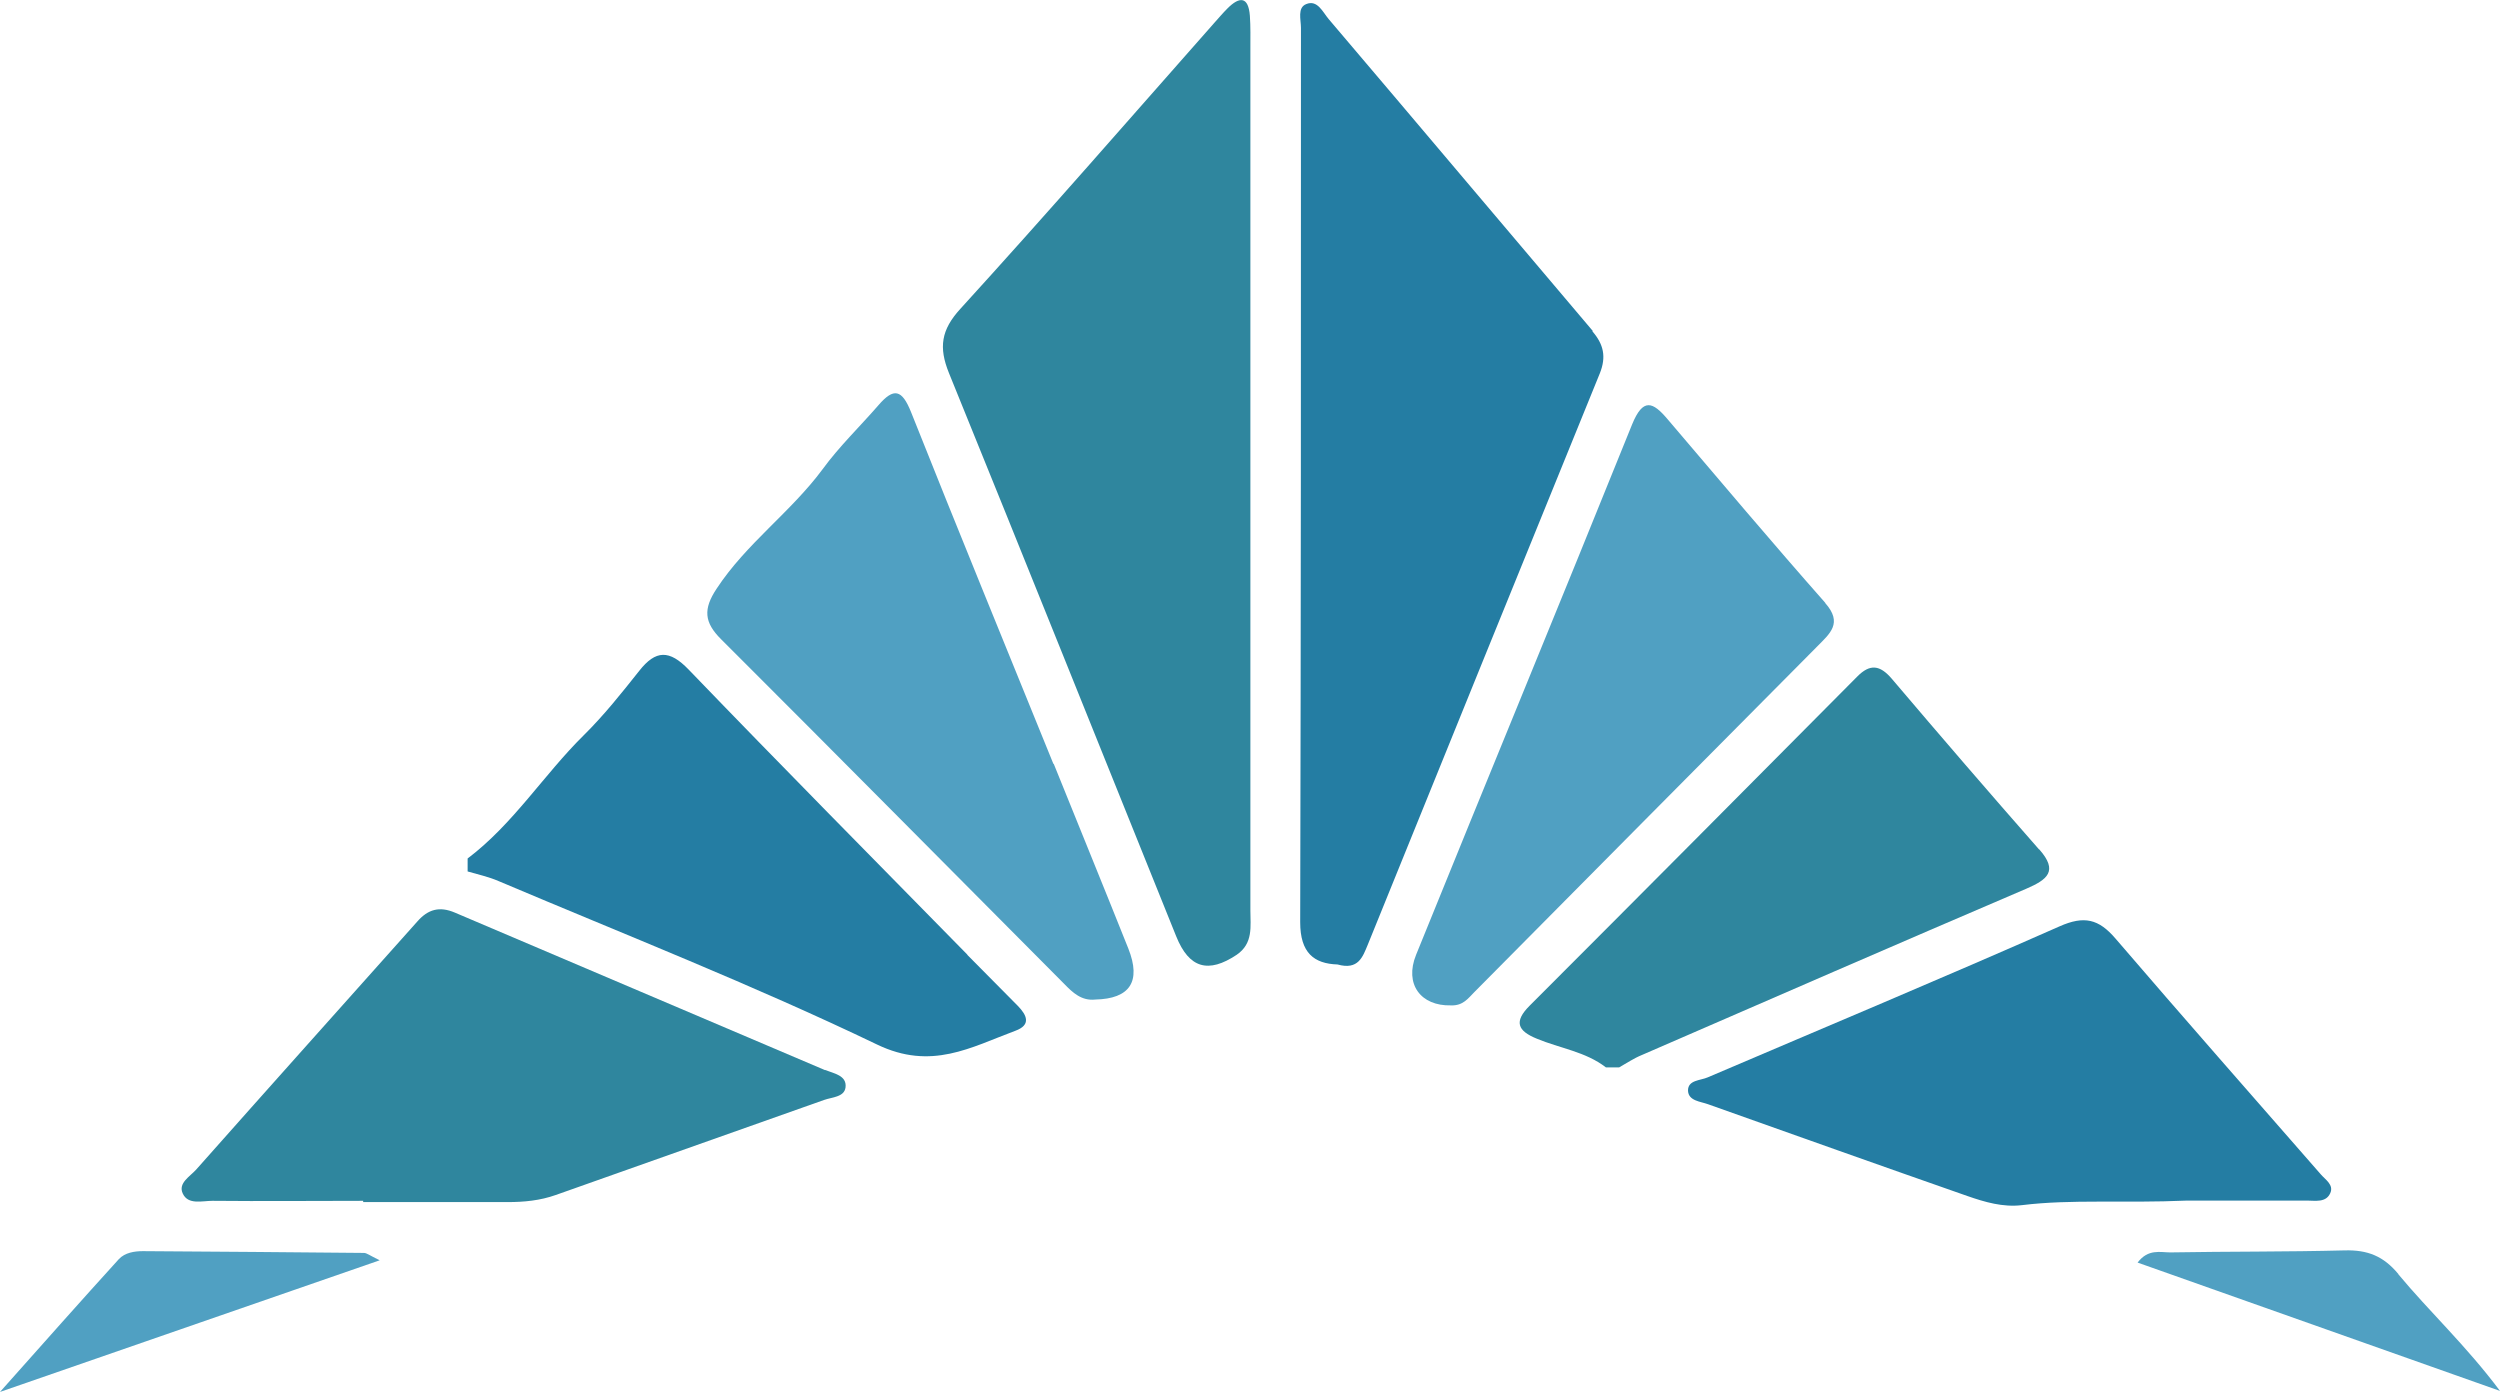
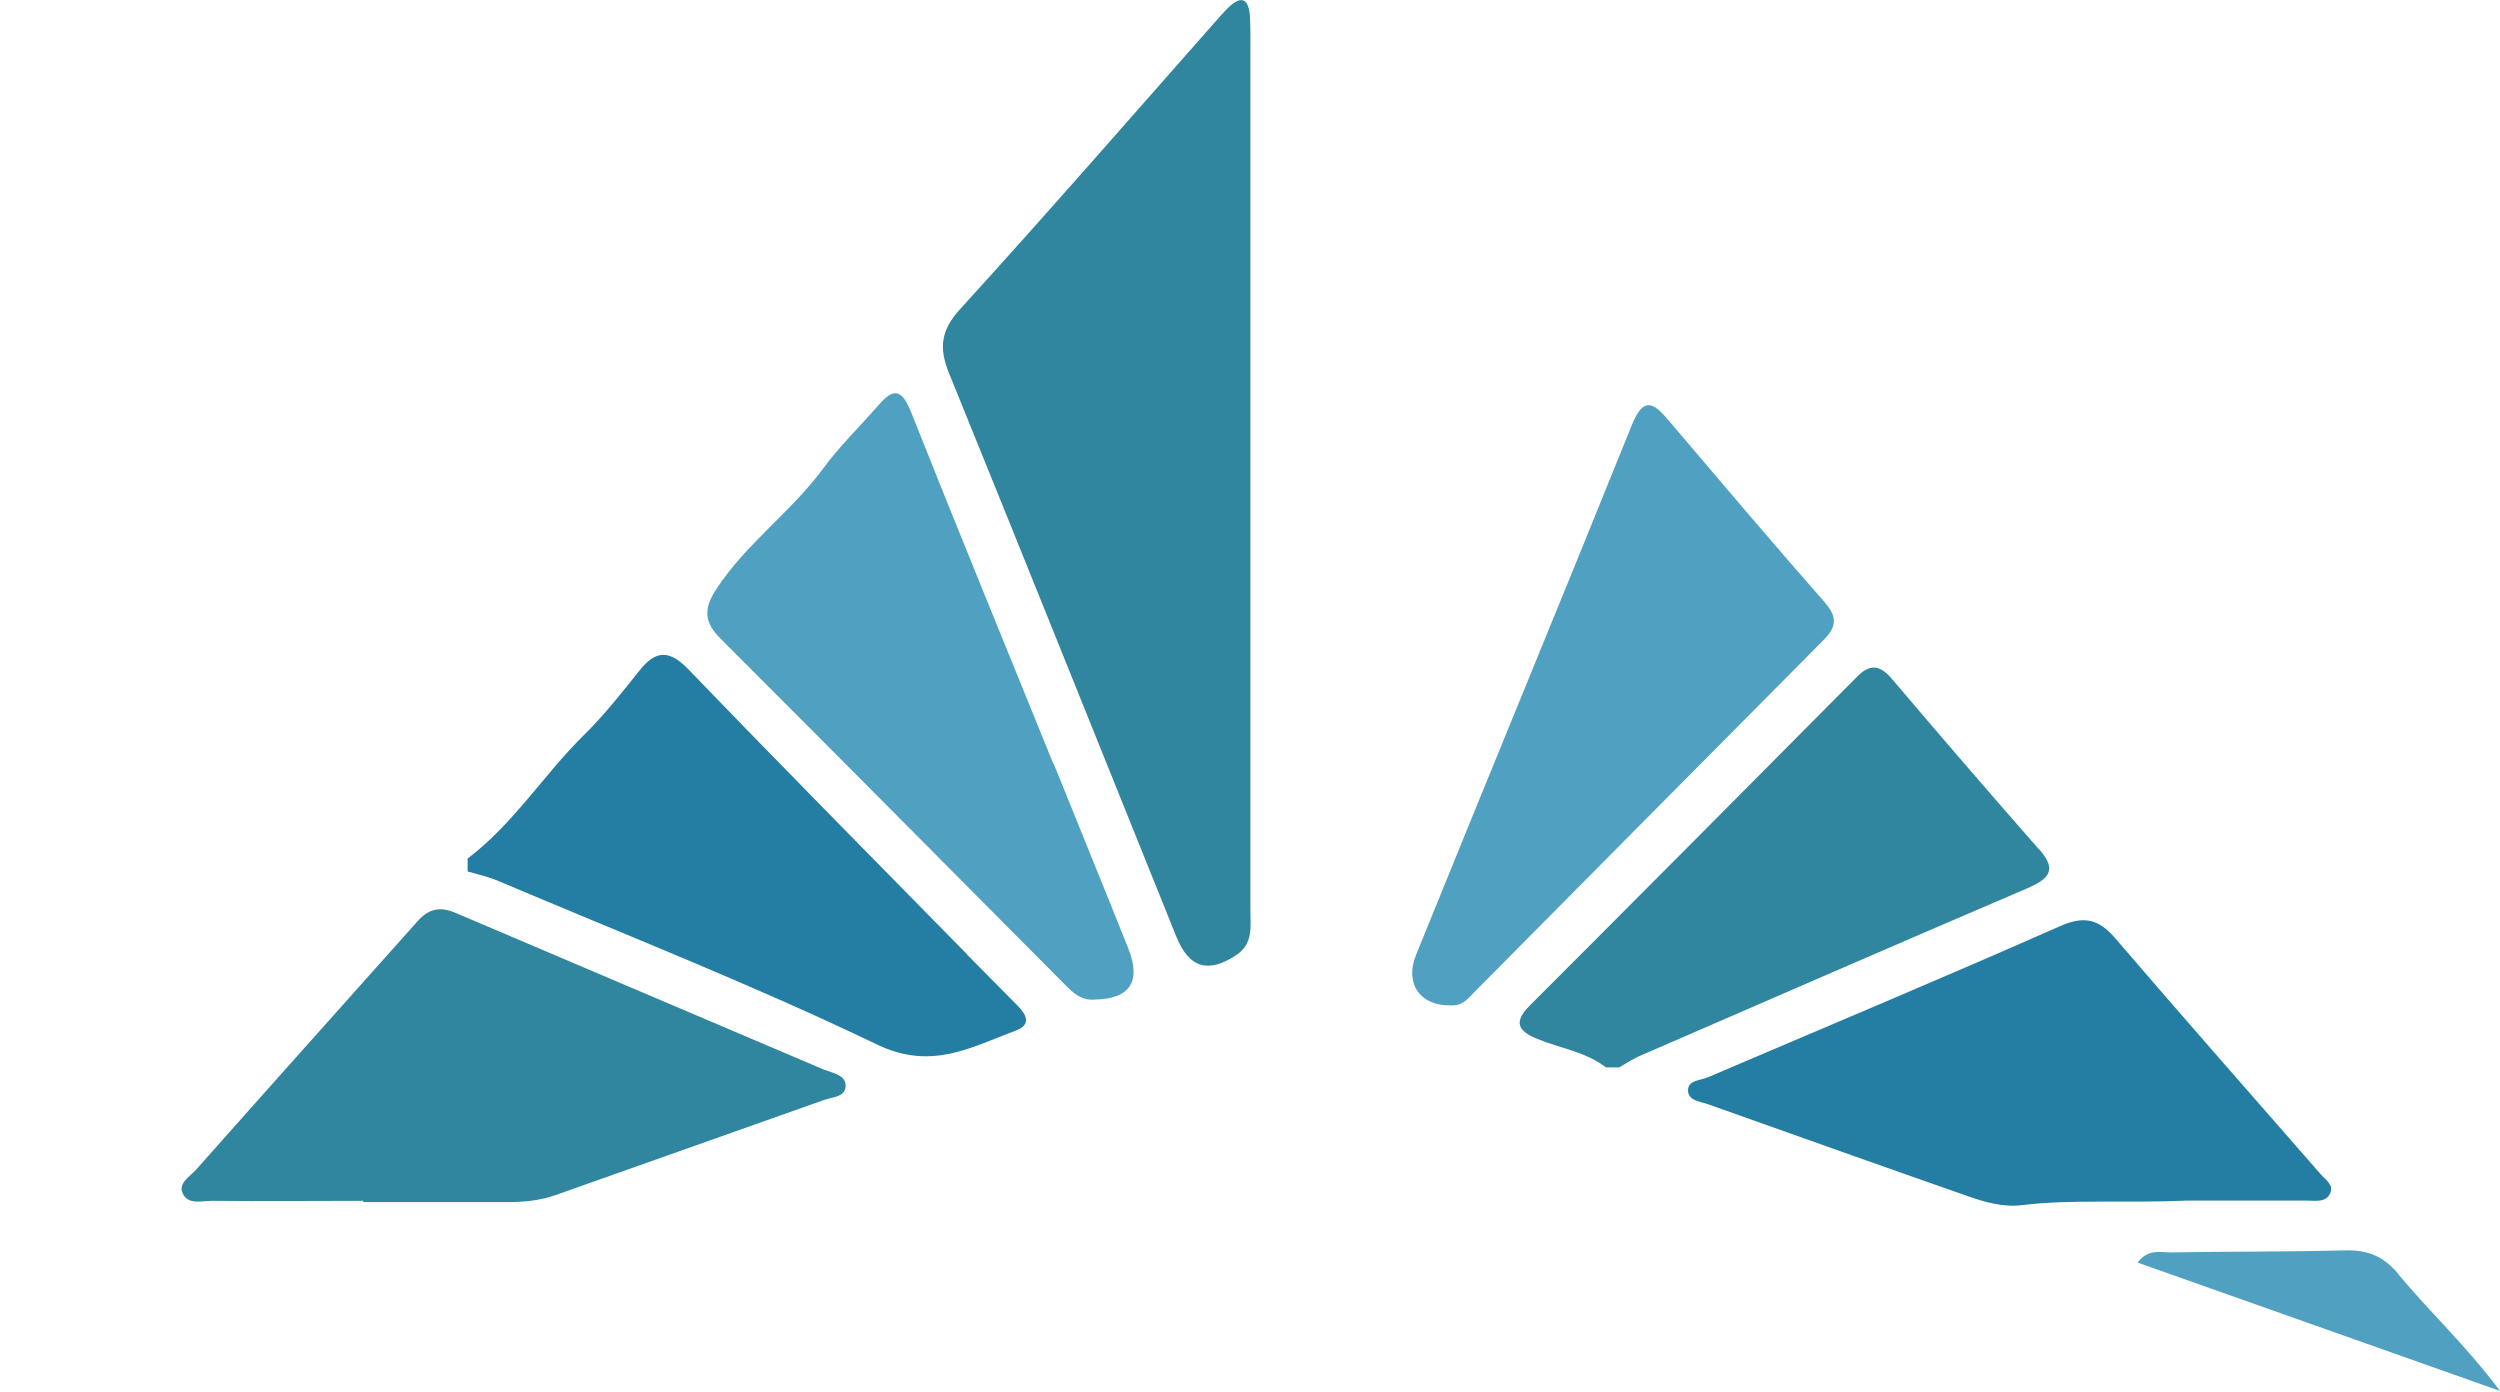
<svg xmlns="http://www.w3.org/2000/svg" id="_レイヤー_1" data-name="レイヤー 1" viewBox="0 0 98.37 54.77">
  <defs>
    <style>
      .cls-1 {
        fill: #247da3;
      }

      .cls-1, .cls-2, .cls-3 {
        stroke-width: 0px;
      }

      .cls-2 {
        fill: #2f869e;
      }

      .cls-3 {
        fill: #50a0c2;
      }
    </style>
  </defs>
  <path class="cls-3" d="m94.37,50.13c-.59-.71-1.21-.95-2.1-.93-2.29.06-4.58.04-6.87.08-.4,0-.87-.15-1.29.4,4.69,1.66,9.32,3.3,14.26,5.05-1.34-1.79-2.77-3.11-4-4.59Z" />
  <path class="cls-1" d="m90.77,47.24c.33,0,.75.09.92-.29.15-.33-.19-.53-.37-.74-2.7-3.09-5.41-6.17-8.08-9.28-.66-.77-1.23-.91-2.2-.48-4.59,2.03-9.23,3.97-13.84,5.94-.29.13-.79.1-.78.53.02.4.49.42.79.53,3.4,1.21,6.8,2.42,10.2,3.61.69.24,1.4.45,2.15.36,1.97-.24,3.95-.07,6.51-.18,1.18,0,2.94,0,4.7,0Z" />
  <path class="cls-2" d="m80.23,33.42c-1.95-2.22-3.88-4.46-5.79-6.71-.47-.55-.86-.6-1.37-.08-4.29,4.32-8.58,8.64-12.88,12.94-.63.63-.48.99.28,1.3.91.38,1.92.51,2.72,1.13h.52c.3-.17.58-.36.9-.49,5.04-2.19,10.07-4.38,15.12-6.54.83-.36,1.27-.69.51-1.55Z" />
  <path class="cls-3" d="m71.82,23.72c-2.1-2.38-4.14-4.8-6.2-7.22-.59-.7-.97-.85-1.4.2-2.81,6.97-5.68,13.91-8.5,20.87-.47,1.16.19,2.02,1.37,1.99.48.02.68-.28.92-.52,4.5-4.54,9-9.08,13.5-13.61.49-.5,1.01-.91.31-1.7Z" />
-   <path class="cls-1" d="m62.67,13.02c-3.47-4.09-6.92-8.19-10.39-12.27-.23-.27-.44-.77-.88-.59-.36.14-.21.61-.21.94,0,11.73,0,23.46-.03,35.19,0,1.2.54,1.63,1.47,1.66.82.23.99-.3,1.19-.78,3.04-7.5,6.08-14.99,9.13-22.48.26-.65.15-1.14-.29-1.65Z" />
  <path class="cls-2" d="m49.2,1.91c0-.43.01-.86-.02-1.29-.06-.77-.41-.76-.88-.29-.18.18-.35.38-.52.57-3.32,3.76-6.61,7.54-9.99,11.25-.76.83-.86,1.52-.45,2.53,3,7.38,5.96,14.77,8.94,22.16.51,1.27,1.27,1.47,2.38.73.66-.45.54-1.12.54-1.75,0-5.69,0-11.38,0-17.08,0-5.61,0-11.21,0-16.82Z" />
  <path class="cls-3" d="m41.45,30.06c-1.87-4.61-3.76-9.21-5.6-13.84-.36-.9-.68-.98-1.29-.27-.73.84-1.54,1.62-2.19,2.51-1.25,1.69-3,2.92-4.17,4.7-.54.81-.49,1.33.17,1.99,4.52,4.51,9.01,9.05,13.51,13.57.33.34.68.67,1.22.61,1.36-.03,1.81-.71,1.3-2-.97-2.43-1.96-4.85-2.94-7.28Z" />
  <path class="cls-1" d="m38.07,37.57c-3.66-3.73-7.34-7.45-10.97-11.22-.76-.79-1.3-.78-1.95.05-.69.87-1.39,1.75-2.18,2.53-1.58,1.56-2.77,3.49-4.57,4.85v.51c.41.12.83.21,1.22.38,4.98,2.11,10.02,4.09,14.89,6.43,2.14,1.03,3.69.11,5.44-.54.63-.23.46-.61.1-.98-.66-.67-1.33-1.34-1.99-2.01Z" />
  <path class="cls-2" d="m32.47,42.11c-4.85-2.07-9.72-4.13-14.57-6.2-.61-.26-1.06-.13-1.48.35-2.9,3.25-5.81,6.5-8.7,9.76-.24.27-.72.53-.53.94.21.46.76.29,1.17.29,1.98.02,3.96,0,5.93,0v.05c1.89,0,3.78,0,5.68,0,.65,0,1.28-.06,1.9-.28,3.52-1.25,7.04-2.49,10.56-3.74.31-.11.79-.11.84-.49.06-.48-.47-.55-.8-.69Z" />
-   <path class="cls-3" d="m5.63,49.23c-.35,0-.71.06-.95.31-1.5,1.65-2.97,3.31-4.68,5.23,5.13-1.78,9.91-3.44,14.94-5.18-.41-.2-.51-.29-.62-.29-2.9-.03-5.8-.05-8.69-.07Z" />
</svg>